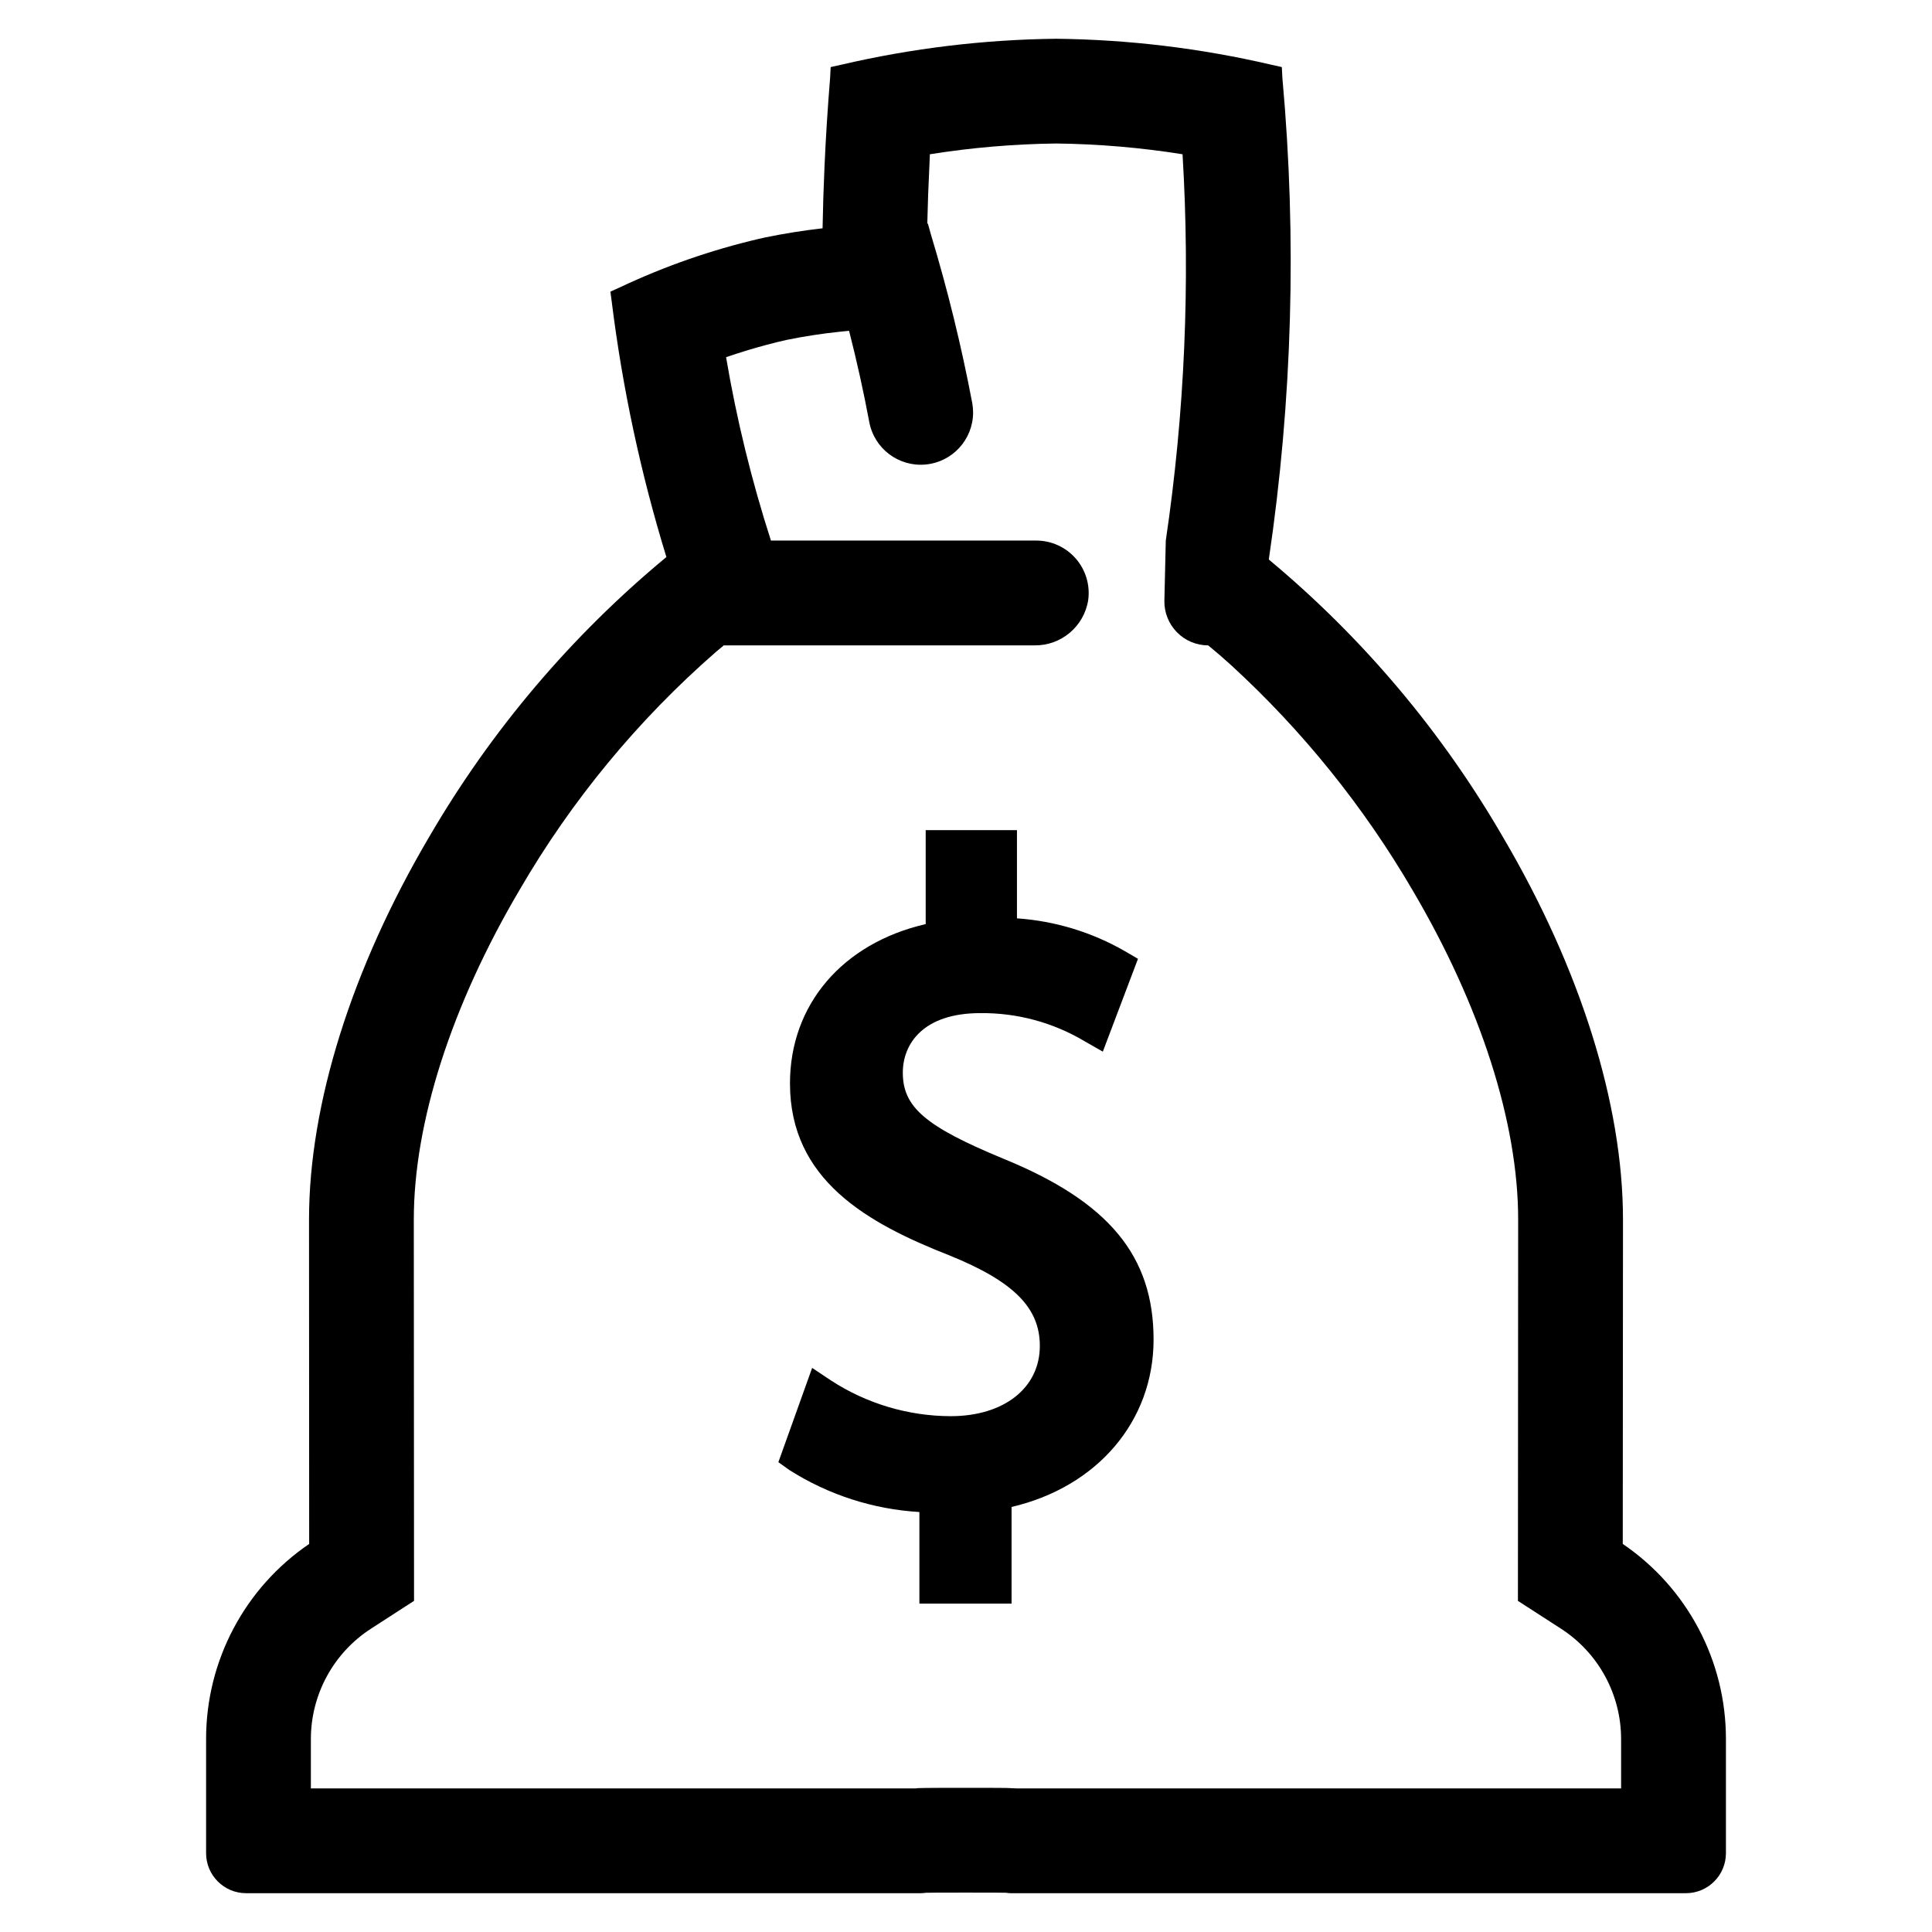
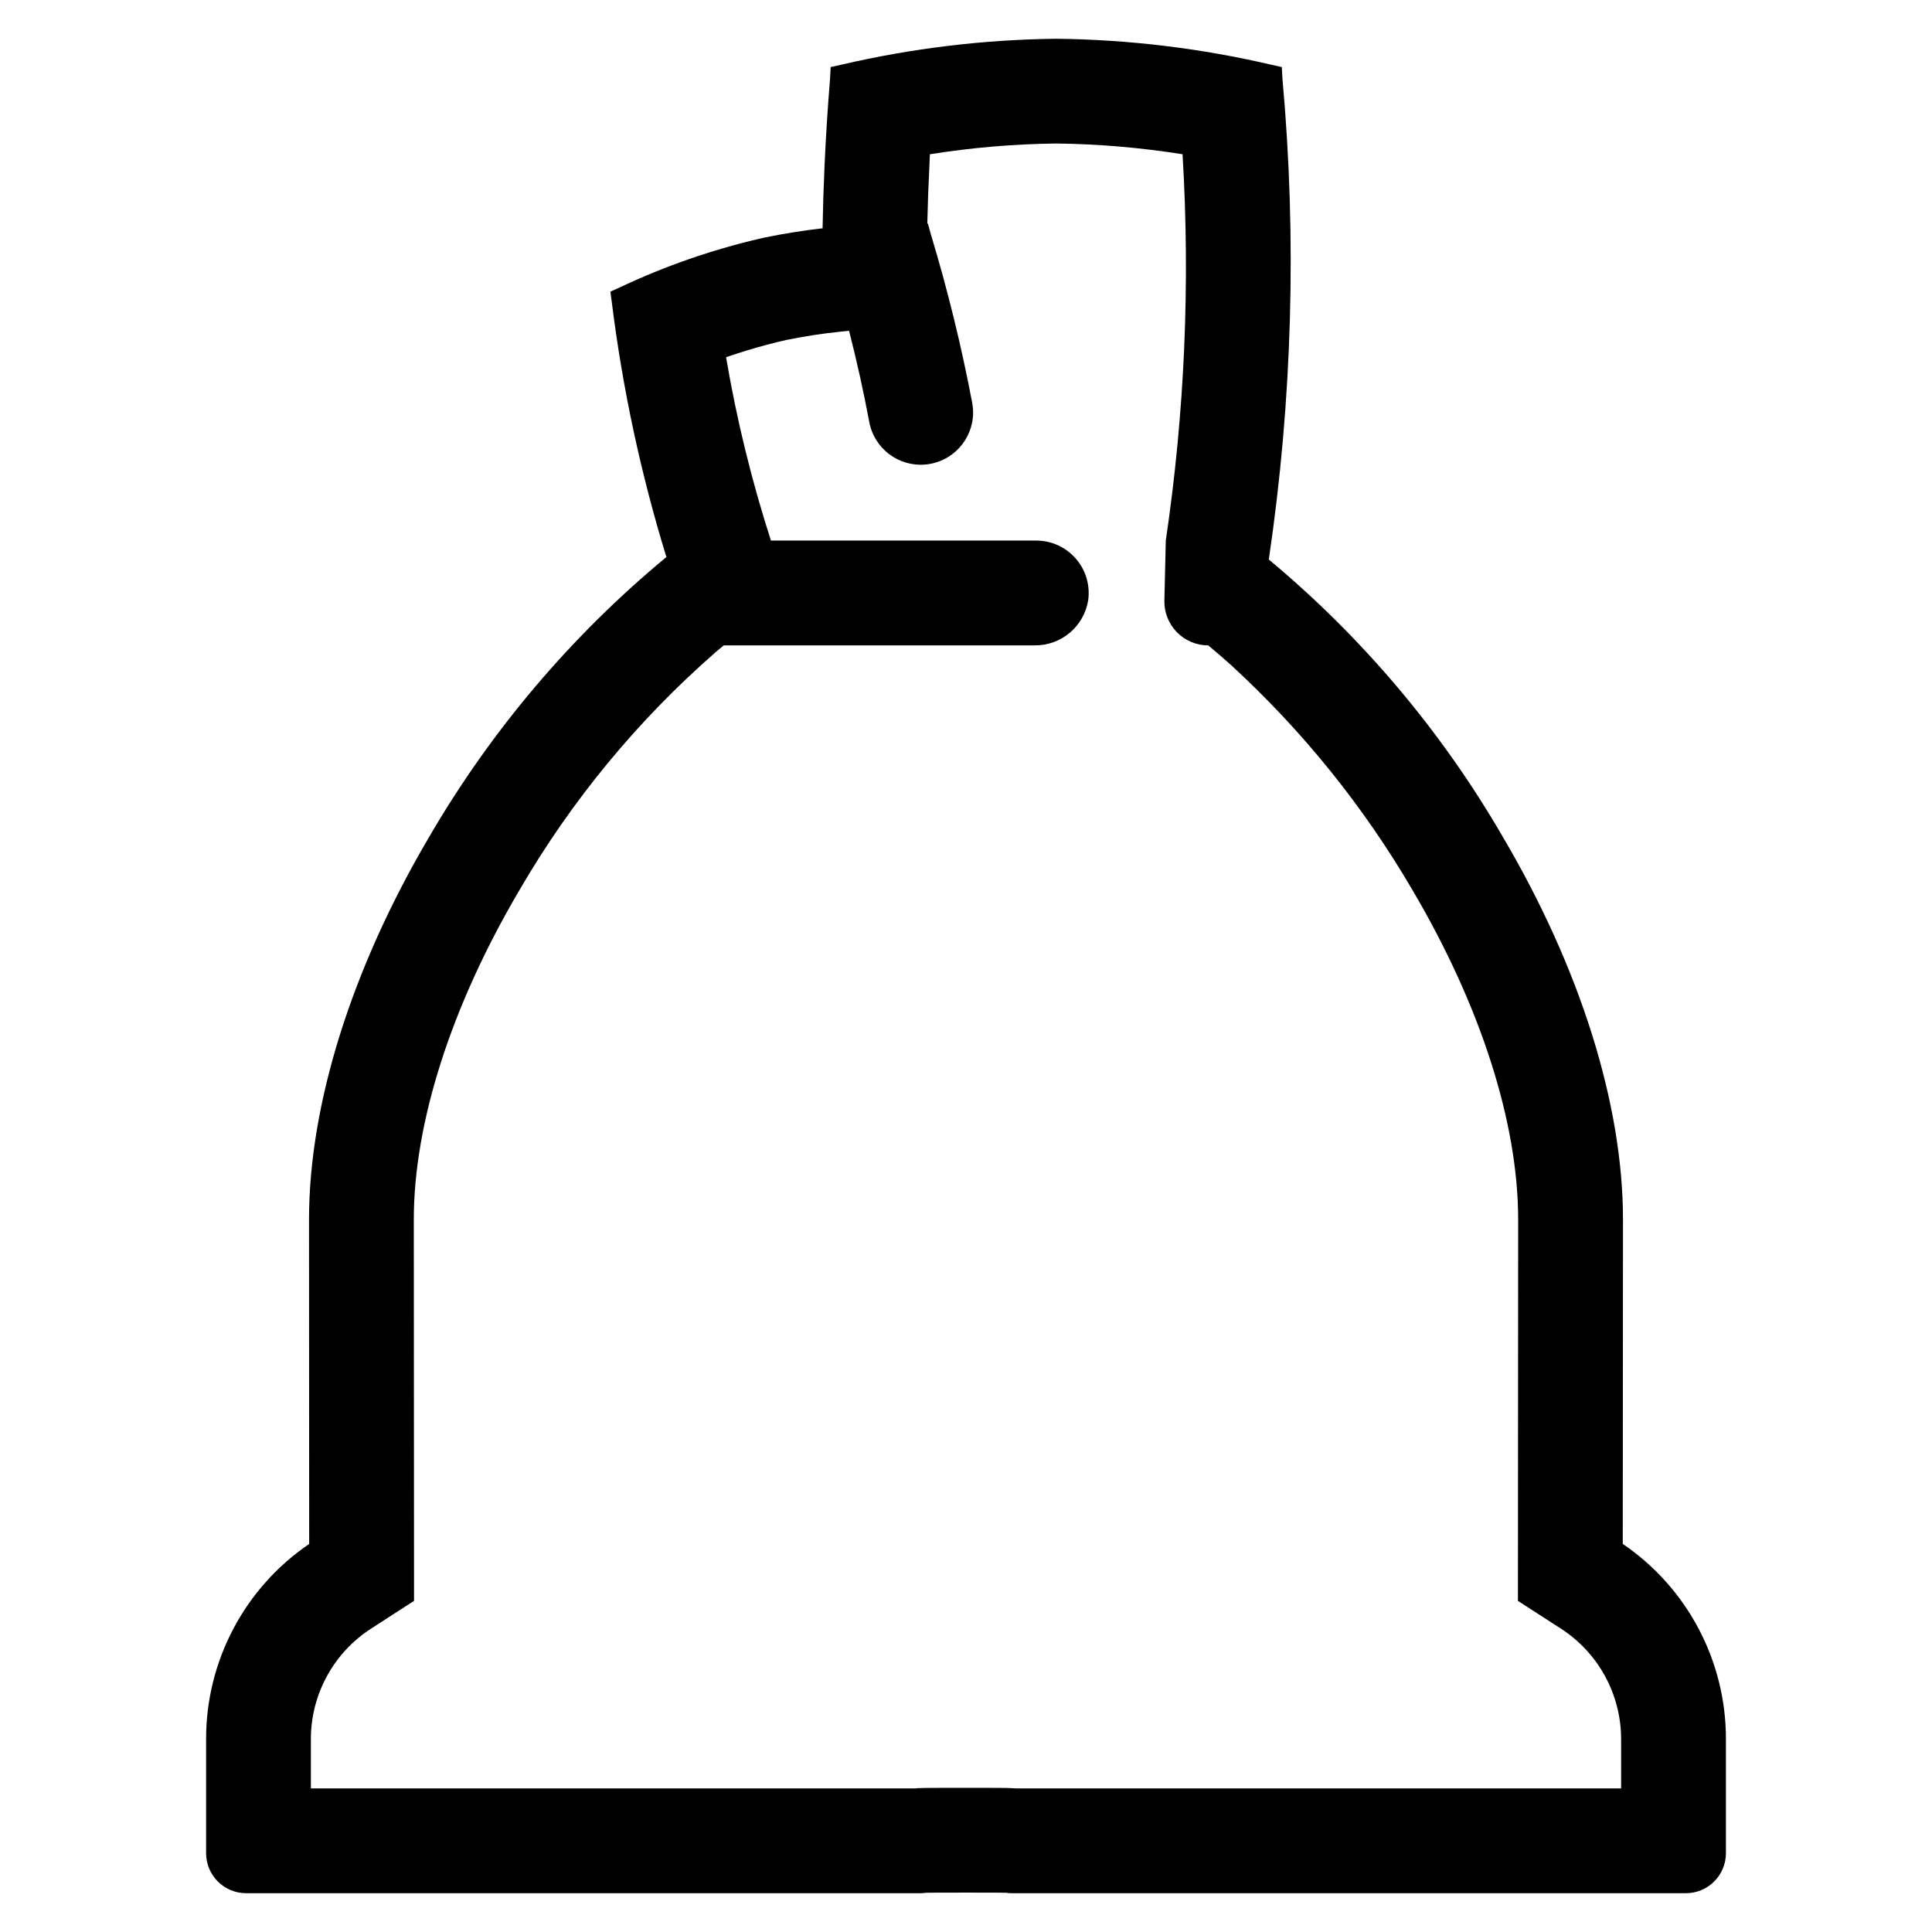
<svg xmlns="http://www.w3.org/2000/svg" fill="#000000" width="800px" height="800px" version="1.1" viewBox="144 144 512 512">
  <g>
    <path d="m574.05 553.17 0.059-85.977c0-30.535-11.305-66.547-31.836-101.4-16.195-27.957-37.191-52.844-62.027-73.516 6.242-42.211 7.457-85.012 3.609-127.51l-0.16-2.992-2.898-0.645c-18.664-4.348-37.746-6.648-56.91-6.859-19.137 0.215-38.191 2.516-56.828 6.856l-2.922 0.648-0.152 2.906c-0.645 7.93-1.141 15.746-1.473 23.238-0.254 5.637-0.43 11.203-0.52 16.582-5.246 0.598-10.391 1.422-15.355 2.453l-1.5 0.34h-0.004c-12.648 2.961-24.953 7.246-36.703 12.789l-2.672 1.207 0.395 2.918-0.004 0.004c2.852 22.848 7.688 45.402 14.453 67.41-25.16 20.824-46.441 45.934-62.867 74.168-20.531 34.852-31.84 70.863-31.84 101.4l0.039 85.977v-0.004c-17.113 11.652-27.344 31.023-27.316 51.727v30.234c0.008 5.848 4.746 10.586 10.594 10.594h178.81c0.473-0.008 0.941-0.047 1.406-0.117h0.164c1.16-0.02 2.215-0.039 9.363-0.039h2.102c7.148 0 8.203 0.02 9.422 0.039h0.098c0.465 0.074 0.938 0.113 1.41 0.117h178.81c5.848-0.008 10.586-4.746 10.594-10.594v-30.234c0.027-20.707-10.211-40.082-27.336-51.727zm-0.438 64.781h-160.09l-2.738-0.117c-1.176-0.02-2.453-0.039-9.734-0.039h-2.102c-7.363 0-8.598 0.02-9.805 0.039l-1.824 0.039-0.754 0.078h-160.18v-13.055c-0.004-11.859 6.023-22.91 16-29.324l11.34-7.328-0.062-101.05c0-25.664 9.941-56.672 28-87.309 13.793-23.758 31.395-45.094 52.102-63.148 0.668-0.57 1.332-1.125 2.043-1.707h82.332c7.098 0.102 13.18-5.043 14.254-12.059 0.523-3.965-0.688-7.965-3.324-10.973-2.637-3.012-6.441-4.738-10.441-4.742h-70.32c-5.129-15.891-9.102-32.133-11.891-48.594 3.637-1.246 7.273-2.359 10.84-3.305 1.746-0.469 3.496-0.895 5.164-1.27 4.719-0.961 9.426-1.684 14-2.16 0.863-0.09 1.723-0.18 2.594-0.262 2.09 8.195 3.883 16.305 5.34 24.129h0.004c1.293 7.051 7.746 11.953 14.883 11.312 7.141-0.637 12.617-6.609 12.641-13.777 0-0.848-0.078-1.695-0.23-2.531-2.856-15.066-6.512-29.973-10.949-44.652l-0.805-2.891h-0.156c0.109-5.062 0.305-10.332 0.574-15.73 0.031-0.887 0.066-1.766 0.109-2.644 11.066-1.762 22.246-2.715 33.449-2.852 11.227 0.133 22.426 1.086 33.512 2.852 2.062 34.188 0.574 68.496-4.441 102.38l-0.371 15.879h-0.004c-0.07 3.129 1.121 6.156 3.309 8.395 2.184 2.238 5.184 3.5 8.312 3.5 2.07 1.695 4.144 3.492 6.195 5.352h-0.004c18.867 17.328 35.031 37.387 47.949 59.508 18.055 30.637 27.996 61.637 27.996 87.285l-0.062 101.07 11.34 7.324h0.004c9.977 6.414 16.004 17.465 16 29.324z" />
-     <path d="m409.88 451.06c-20.656-8.547-26.625-13.66-26.625-22.801 0-7.625 5.394-15.773 20.539-15.773 9.738-0.102 19.312 2.484 27.676 7.477l4.789 2.734 9.316-24.598-3.434-2.012c-8.758-5.043-18.555-8.023-28.637-8.715v-23.375l-24.188 0.004v24.895c-21.988 5.066-35.965 21.285-35.965 42.223 0 25.492 20.328 36.98 42.242 45.57 17.027 6.902 23.973 13.852 23.973 23.98 0 11.145-9.496 18.633-23.633 18.633h-0.004c-11.25-0.035-22.254-3.316-31.688-9.449l-5.016-3.344-8.949 24.984 2.898 2.07c10.355 6.582 22.223 10.418 34.473 11.137v24.277h24.426v-25.617c22.676-5.289 37.637-22.695 37.637-44.359 0-22.219-11.922-36.559-39.832-47.941z" />
  </g>
</svg>